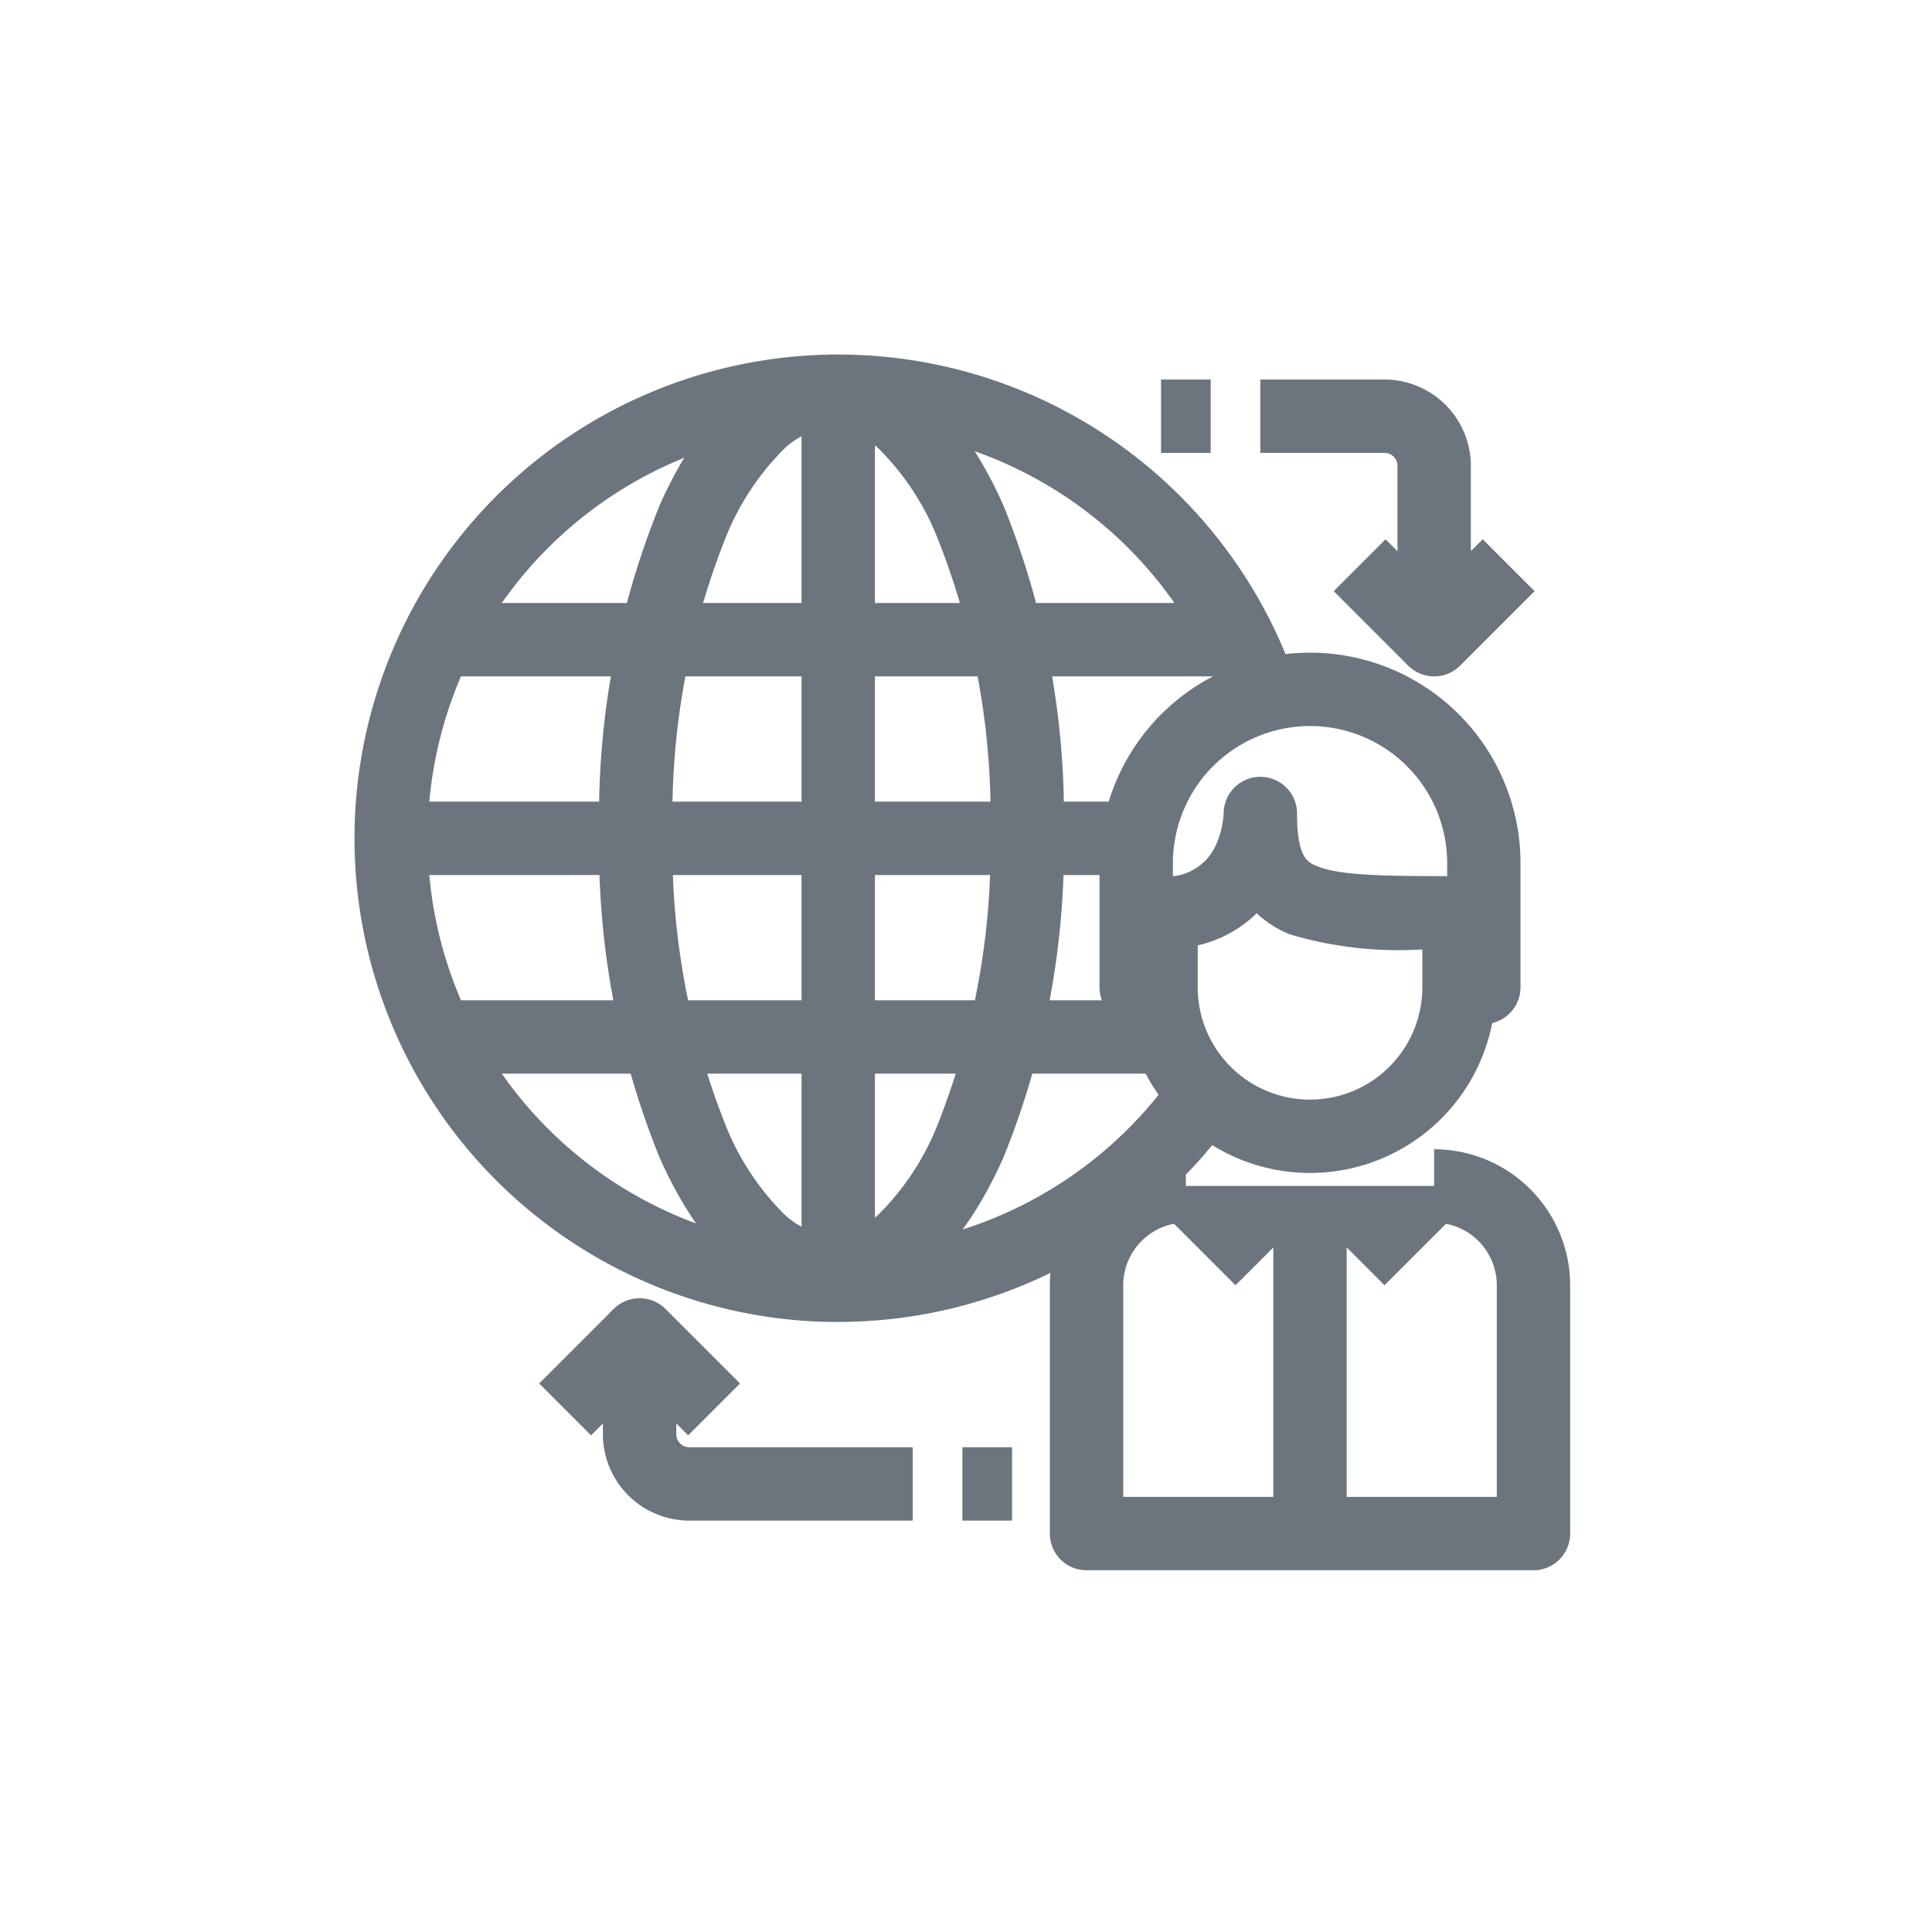
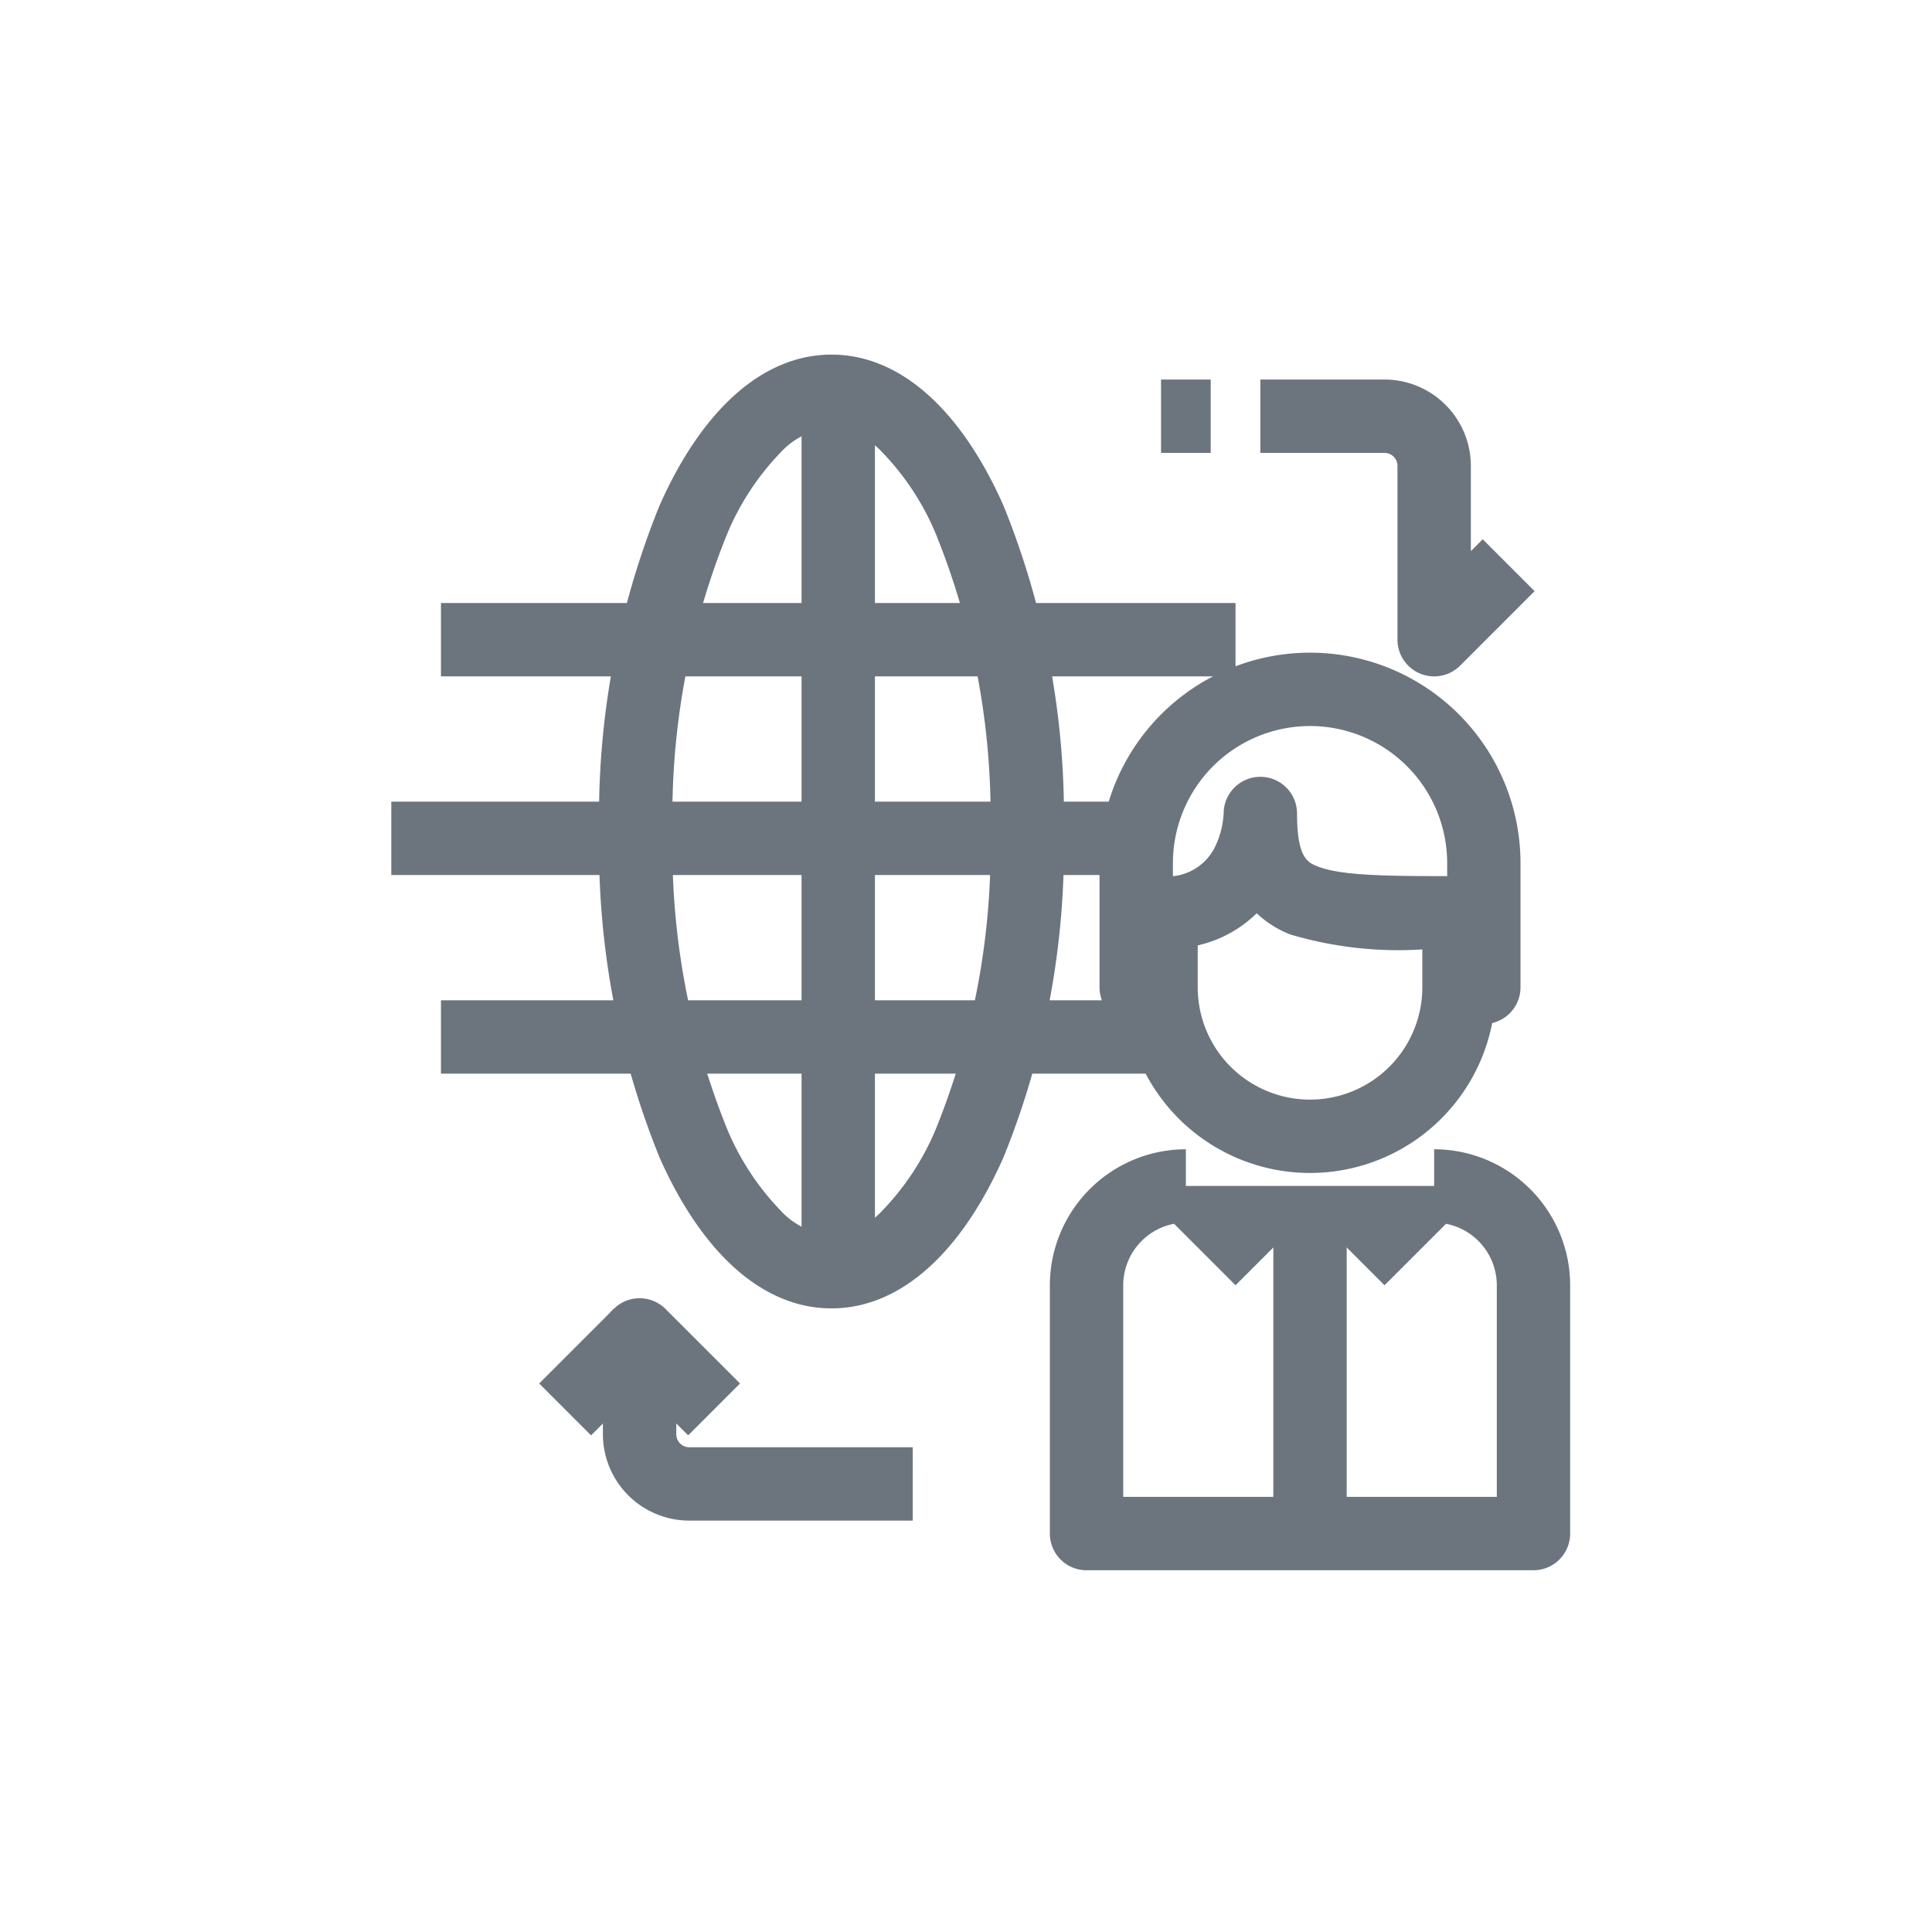
<svg xmlns="http://www.w3.org/2000/svg" width="79" height="79" viewBox="0 0 79 79">
  <g id="IcoExtranjeria" transform="translate(5205 -1478)">
-     <rect id="Rectángulo_30" data-name="Rectángulo 30" width="79" height="79" transform="translate(-5205 1478)" fill="none" />
    <g id="_13-worldwide" data-name="13-worldwide" transform="translate(-5190 1493.004)">
-       <path id="Trazado_24" data-name="Trazado 24" d="M19.278,39.05q-.183,0-.367,0A19.78,19.78,0,1,1,37.952,12.76l-2.833.988A16.784,16.784,0,1,0,33.227,28.6l2.494,1.667A19.787,19.787,0,0,1,19.278,39.05Z" transform="translate(0 0)" fill="#6c757d" />
      <path id="Elipse_2" data-name="Elipse 2" d="M8-1.5c2.765,0,5.261,2.189,7.028,6.163A33.777,33.777,0,0,1,17.5,18a33.777,33.777,0,0,1-2.472,13.337C13.261,35.311,10.765,37.5,8,37.5S2.739,35.311.972,31.337A33.777,33.777,0,0,1-1.5,18,33.777,33.777,0,0,1,.972,4.663C2.739.689,5.235-1.5,8-1.5Zm0,36a3.086,3.086,0,0,0,2.08-1,10.73,10.73,0,0,0,2.206-3.38A30.753,30.753,0,0,0,14.5,18,30.753,30.753,0,0,0,12.286,5.881,10.73,10.73,0,0,0,10.08,2.5,3.086,3.086,0,0,0,8,1.5a3.086,3.086,0,0,0-2.08,1,10.73,10.73,0,0,0-2.206,3.38A30.753,30.753,0,0,0,1.5,18,30.753,30.753,0,0,0,3.714,30.119,10.73,10.73,0,0,0,5.92,33.5,3.086,3.086,0,0,0,8,34.5Z" transform="translate(11 0.996)" fill="#6c757d" />
      <path id="Trazado_25" data-name="Trazado 25" d="M36.061,16.5a1.5,1.5,0,0,1,1.5,1.5c0,1.827.443,2,.834,2.161,1,.4,3.009.4,5.789.4a1.5,1.5,0,0,1,1.5,1.5v3.046a7.592,7.592,0,0,1-15.184,0V22.061a1.5,1.5,0,0,1,1.5-1.5,2.168,2.168,0,0,0,2.177-1.135,3.581,3.581,0,0,0,.384-1.438A1.5,1.5,0,0,1,36.061,16.5Zm6.623,7.059a15.567,15.567,0,0,1-5.4-.612,4.22,4.22,0,0,1-1.372-.868A5.01,5.01,0,0,1,33.5,23.393v1.714a4.592,4.592,0,0,0,9.184,0Z" transform="translate(0.475 0.26)" fill="#6c757d" />
      <path id="Trazado_26" data-name="Trazado 26" d="M45.214,26.684H44.2v-1.5h-.485V20.107a5.607,5.607,0,0,0-11.214,0v5.077h-.485v1.5H31a1.5,1.5,0,0,1-1.5-1.5V20.107a8.607,8.607,0,1,1,17.214,0v5.077A1.5,1.5,0,0,1,45.214,26.684Z" transform="translate(0.46 0.184)" fill="#6c757d" />
      <path id="Trazado_28" data-name="Trazado 28" d="M47.276,48.714H29a1.5,1.5,0,0,1-1.5-1.5V37.061A5.568,5.568,0,0,1,33.061,31.5v3A2.564,2.564,0,0,0,30.5,37.061v8.653H45.776V37.061A2.564,2.564,0,0,0,43.214,34.5v-3a5.568,5.568,0,0,1,5.561,5.561V47.214A1.5,1.5,0,0,1,47.276,48.714Z" transform="translate(0.429 0.49)" fill="#6c757d" />
      <path id="Trazado_29" data-name="Trazado 29" d="M45.214,33l-4.061,4.061-3.046-3.046-3.046,3.046L31,33" transform="translate(0.46 0.49)" fill="#6c757d" />
      <path id="Trazado_30" data-name="Trazado 30" d="M39.5,47.2h-3V34h3Z" transform="translate(0.567 0.506)" fill="#6c757d" />
      <path id="Trazado_31" data-name="Trazado 31" d="M20.5,37.551h-3V1h3Z" transform="translate(0.276 0)" fill="#6c757d" />
      <path id="Trazado_32" data-name="Trazado 32" d="M31.46,20.5H1v-3H31.46Z" transform="translate(0 0.276)" fill="#6c757d" />
      <path id="Trazado_33" data-name="Trazado 33" d="M35.49,12.5H3v-3H35.49Z" transform="translate(0.031 0.153)" fill="#6c757d" />
      <path id="Trazado_34" data-name="Trazado 34" d="M33.46,28.5H3v-3H33.46Z" transform="translate(0.031 0.398)" fill="#6c757d" />
      <path id="Trazado_35" data-name="Trazado 35" d="M22.169,46.592H13.031A3.535,3.535,0,0,1,9.5,43.061V39a1.5,1.5,0,0,1,2.561-1.061l3.046,3.046-2.121,2.121-.485-.485v.44a.531.531,0,0,0,.531.531h9.138Z" transform="translate(0.153 0.582)" fill="#6c757d" />
      <path id="Trazado_36" data-name="Trazado 36" d="M9.061,43.107,6.939,40.985l3.046-3.046,2.121,2.121Z" transform="translate(0.107 0.582)" fill="#6c757d" />
-       <path id="Trazado_37" data-name="Trazado 37" d="M26.031,46.5H24v-3h2.031Z" transform="translate(0.352 0.674)" fill="#6c757d" />
      <path id="Trazado_38" data-name="Trazado 38" d="M43.107,12.638a1.5,1.5,0,0,1-1.5-1.5V4.031a.531.531,0,0,0-.531-.531H36V.5h5.077a3.535,3.535,0,0,1,3.531,3.531V7.517l.485-.485,2.121,2.121L44.168,12.2A1.5,1.5,0,0,1,43.107,12.638Z" transform="translate(0.536 0.015)" fill="#6c757d" />
-       <path id="Trazado_39" data-name="Trazado 39" d="M41.985,12.107,38.939,9.061l2.121-2.121,3.046,3.046Z" transform="translate(0.597 0.107)" fill="#6c757d" />
      <path id="Trazado_40" data-name="Trazado 40" d="M34.031,3.5H32V.5h2.031Z" transform="translate(0.475 0.015)" fill="#6c757d" />
    </g>
  </g>
</svg>